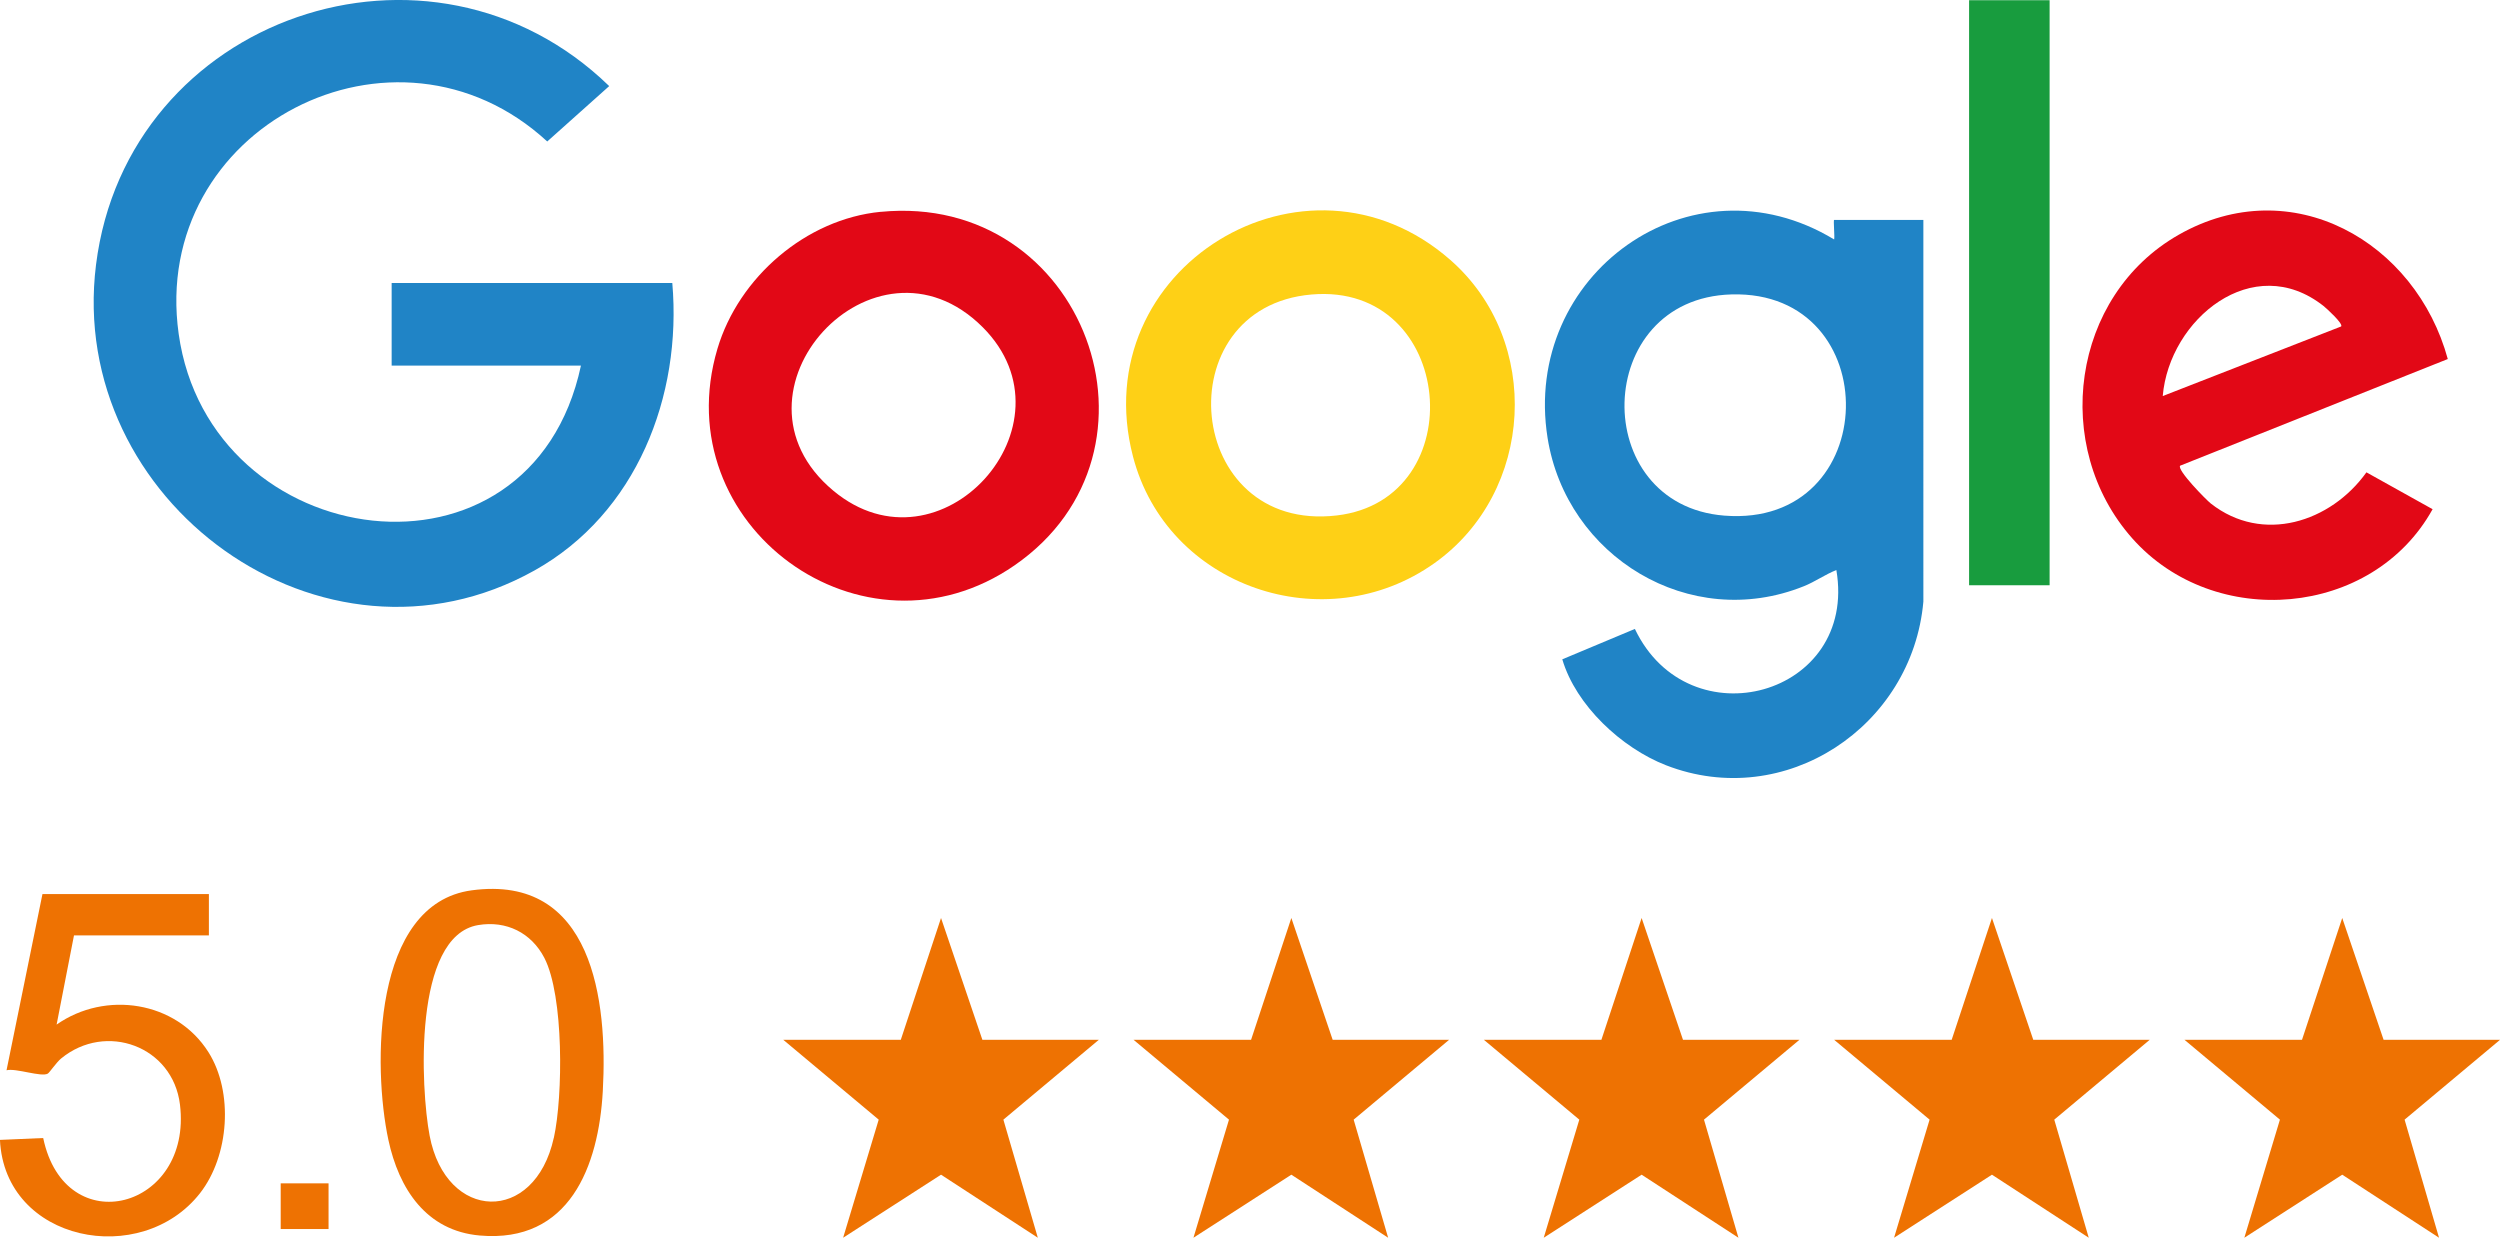
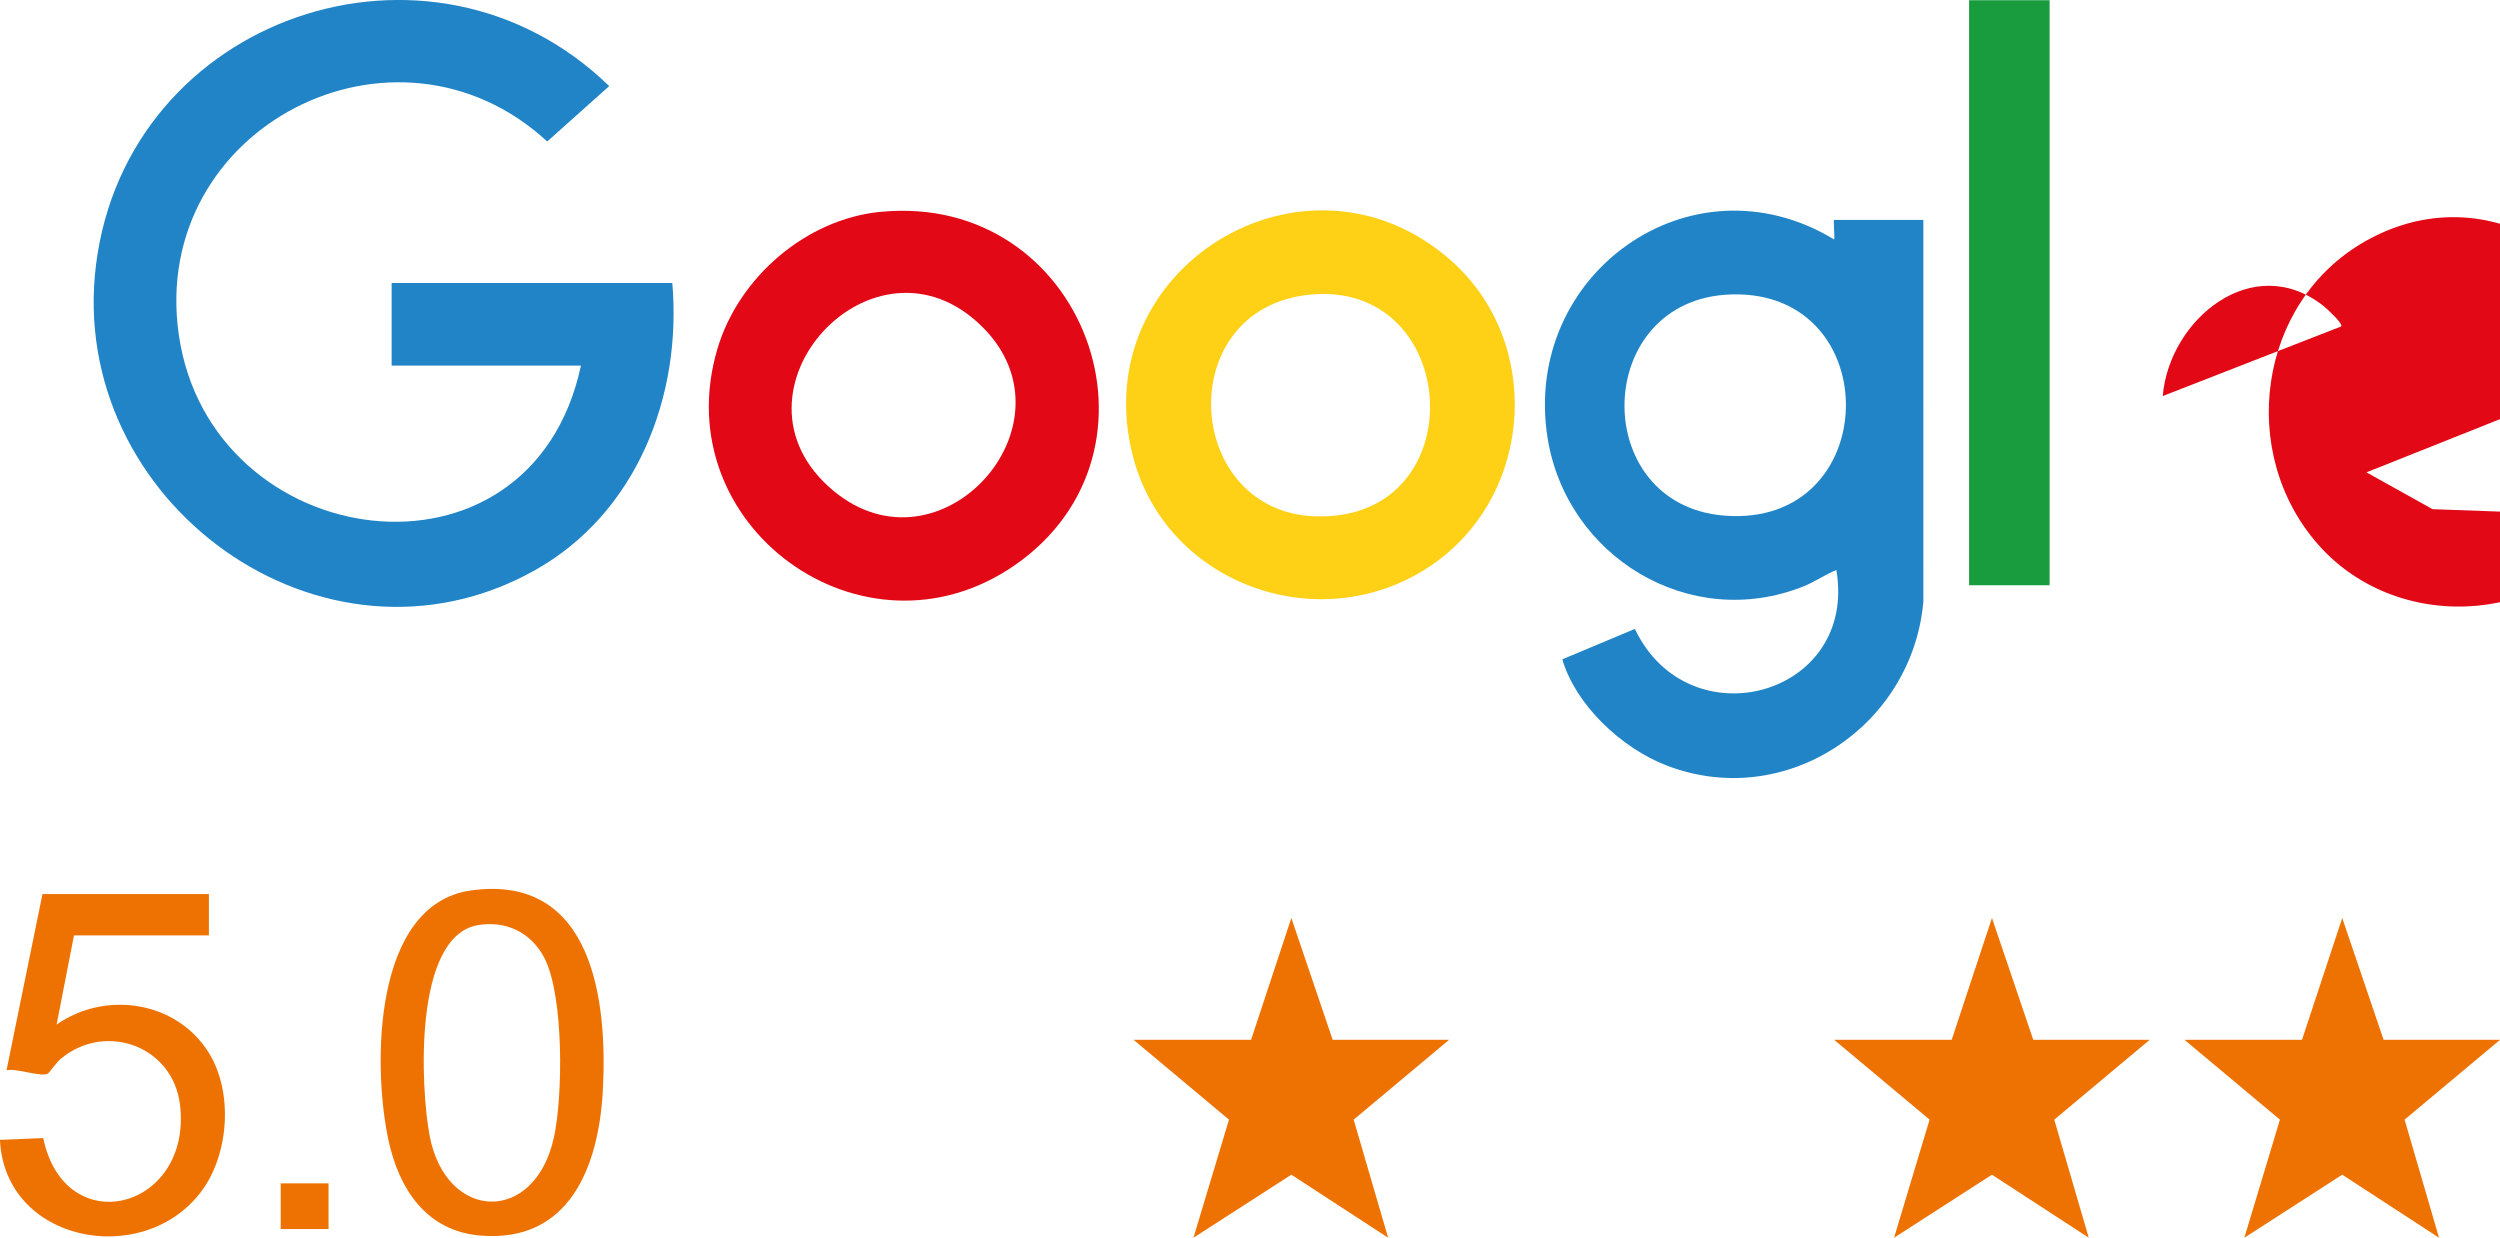
<svg xmlns="http://www.w3.org/2000/svg" id="Layer_2" data-name="Layer 2" viewBox="0 0 574.11 284.24">
  <defs>
    <style>      .cls-1 {        fill: #189c3e;      }      .cls-2 {        fill: #fed016;      }      .cls-3 {        fill: #2084c6;      }      .cls-4 {        fill: #ee7202;      }      .cls-5 {        fill: #e20816;      }    </style>
  </defs>
  <g id="Layer_1-2" data-name="Layer 1">
    <g>
      <path class="cls-3" d="M89.94,64.98v18.98h43.47c-11.51,53.85-85.27,43.49-92.38-7.3C34.4,29.28,90.79.35,125.67,32.49l14.23-12.72C98.84-20.1,29.18,3.73,22.05,60.8c-6.8,54.39,52.15,97.34,100.7,70.2,23.38-13.07,33.89-39.96,31.64-66.01h-64.46Z" />
      <path class="cls-3" d="M414.21,134.64c2.58-1.03,4.92-2.72,7.5-3.73,4.92,28.93-33.88,39.52-46.27,13.52l-16.67,6.98c3.13,10.59,13.61,20.35,23.83,24.33,27.31,10.61,56.56-8.88,59.09-37.59V50.5h-20.49c-.22,0,.17,3.94,0,4.49-32.97-19.96-71.76,8.13-65.81,45.56,4.34,27.29,32.66,44.58,58.81,34.09ZM397.64,67.61c35.74-1.01,34.83,53.68-1.65,50.8-31.3-2.47-30.39-49.9,1.65-50.8Z" />
      <path class="cls-5" d="M202.26,48.64c-17.17,1.66-32.63,15.05-37.5,31.44-12.07,40.63,33.49,73.77,68.24,49.74,37.89-26.2,16.09-85.71-30.74-81.17ZM191.36,112.68c-27.11-22.59,9.46-62.38,34.31-37.54,22.38,22.38-9.75,58.01-34.31,37.54Z" />
      <path class="cls-2" d="M333.06,59.69c-33.23-29.13-84.09,1.88-72.88,45.13,7.78,29.99,44.1,42.39,69.25,24.49,22.94-16.32,24.83-51.04,3.63-69.62ZM306.99,118.37c-35.08,4.11-39.58-47.83-5.8-50.74,33.07-2.85,37.18,47.06,5.8,50.74Z" />
-       <path class="cls-5" d="M558.62,116.93l-15.18-8.46c-8.22,11.48-23.85,16.49-35.74,7.16-1.07-.84-7.88-7.77-7.04-8.69l61.46-24.49c-7.35-26.95-35.84-43.31-61.79-28.54-24.68,14.04-29.35,48.69-10.64,69.75,18.81,21.18,55.16,18.17,68.94-6.72ZM533.59,70.27c.67.53,4.58,4.09,4.04,4.7l-40.97,15.98c1.49-17.64,20.74-33.46,36.93-20.68Z" />
+       <path class="cls-5" d="M558.62,116.93l-15.18-8.46l61.46-24.49c-7.35-26.95-35.84-43.31-61.79-28.54-24.68,14.04-29.35,48.69-10.64,69.75,18.81,21.18,55.16,18.17,68.94-6.72ZM533.59,70.27c.67.53,4.58,4.09,4.04,4.7l-40.97,15.98c1.49-17.64,20.74-33.46,36.93-20.68Z" />
      <rect class="cls-1" x="452.19" y=".05" width="18.49" height="134.35" />
-       <polygon class="cls-4" points="225.6 238.79 216.1 210.81 206.86 238.79 179.88 238.79 201.79 257.12 193.62 284.24 216.1 269.76 238.33 284.24 230.42 257.12 252.33 238.79 225.6 238.79" />
      <polygon class="cls-4" points="306.04 238.79 296.55 210.81 287.3 238.79 260.32 238.79 282.23 257.12 274.07 284.24 296.55 269.76 318.78 284.24 310.86 257.12 332.77 238.79 306.04 238.79" />
-       <polygon class="cls-4" points="386.49 238.79 376.99 210.81 367.75 238.79 340.77 238.79 362.68 257.12 354.51 284.24 376.99 269.76 399.22 284.24 391.31 257.12 413.22 238.79 386.49 238.79" />
      <polygon class="cls-4" points="466.93 238.79 457.44 210.81 448.19 238.79 421.21 238.79 443.12 257.12 434.96 284.24 457.44 269.76 479.67 284.24 471.75 257.12 493.66 238.79 466.93 238.79" />
      <polygon class="cls-4" points="547.38 238.79 537.88 210.81 528.64 238.79 501.66 238.79 523.57 257.12 515.4 284.24 537.88 269.76 560.11 284.24 552.2 257.12 574.11 238.79 547.38 238.79" />
      <path class="cls-4" d="M13,235.29l3.99-20.48h30.98v-9.49H9.75L1.5,245.78c2.14-.55,8.05,1.65,9.49.76.39-.24,1.99-2.6,3.04-3.46,10.26-8.44,25.67-2.86,27.3,10.59,2.91,24.04-26.38,31.71-31.41,7.67l-9.93.43c1.11,23.48,32.44,29.54,45.96,12.22,6.68-8.56,7.72-23.18,1.92-32.36-7.42-11.76-23.68-14.2-34.88-6.33Z" />
      <path class="cls-4" d="M108.31,204.46c-22.85,3.09-22.7,40.6-19.12,57.31,2.4,11.18,8.64,20.88,21,21.96,20.57,1.8,27.28-15.85,28.24-33.18,1.16-20.77-2.32-49.85-30.12-46.09ZM127.18,261.28c-4.38,19.94-24.76,19.31-28.52-.49-2.05-10.79-3.84-45.82,11.14-48.35,6.47-1.09,12.22,1.76,15.21,7.54,4.5,8.72,4.29,31.7,2.18,41.31Z" />
      <rect class="cls-4" x="64.46" y="271.75" width="10.99" height="10.49" />
    </g>
  </g>
</svg>